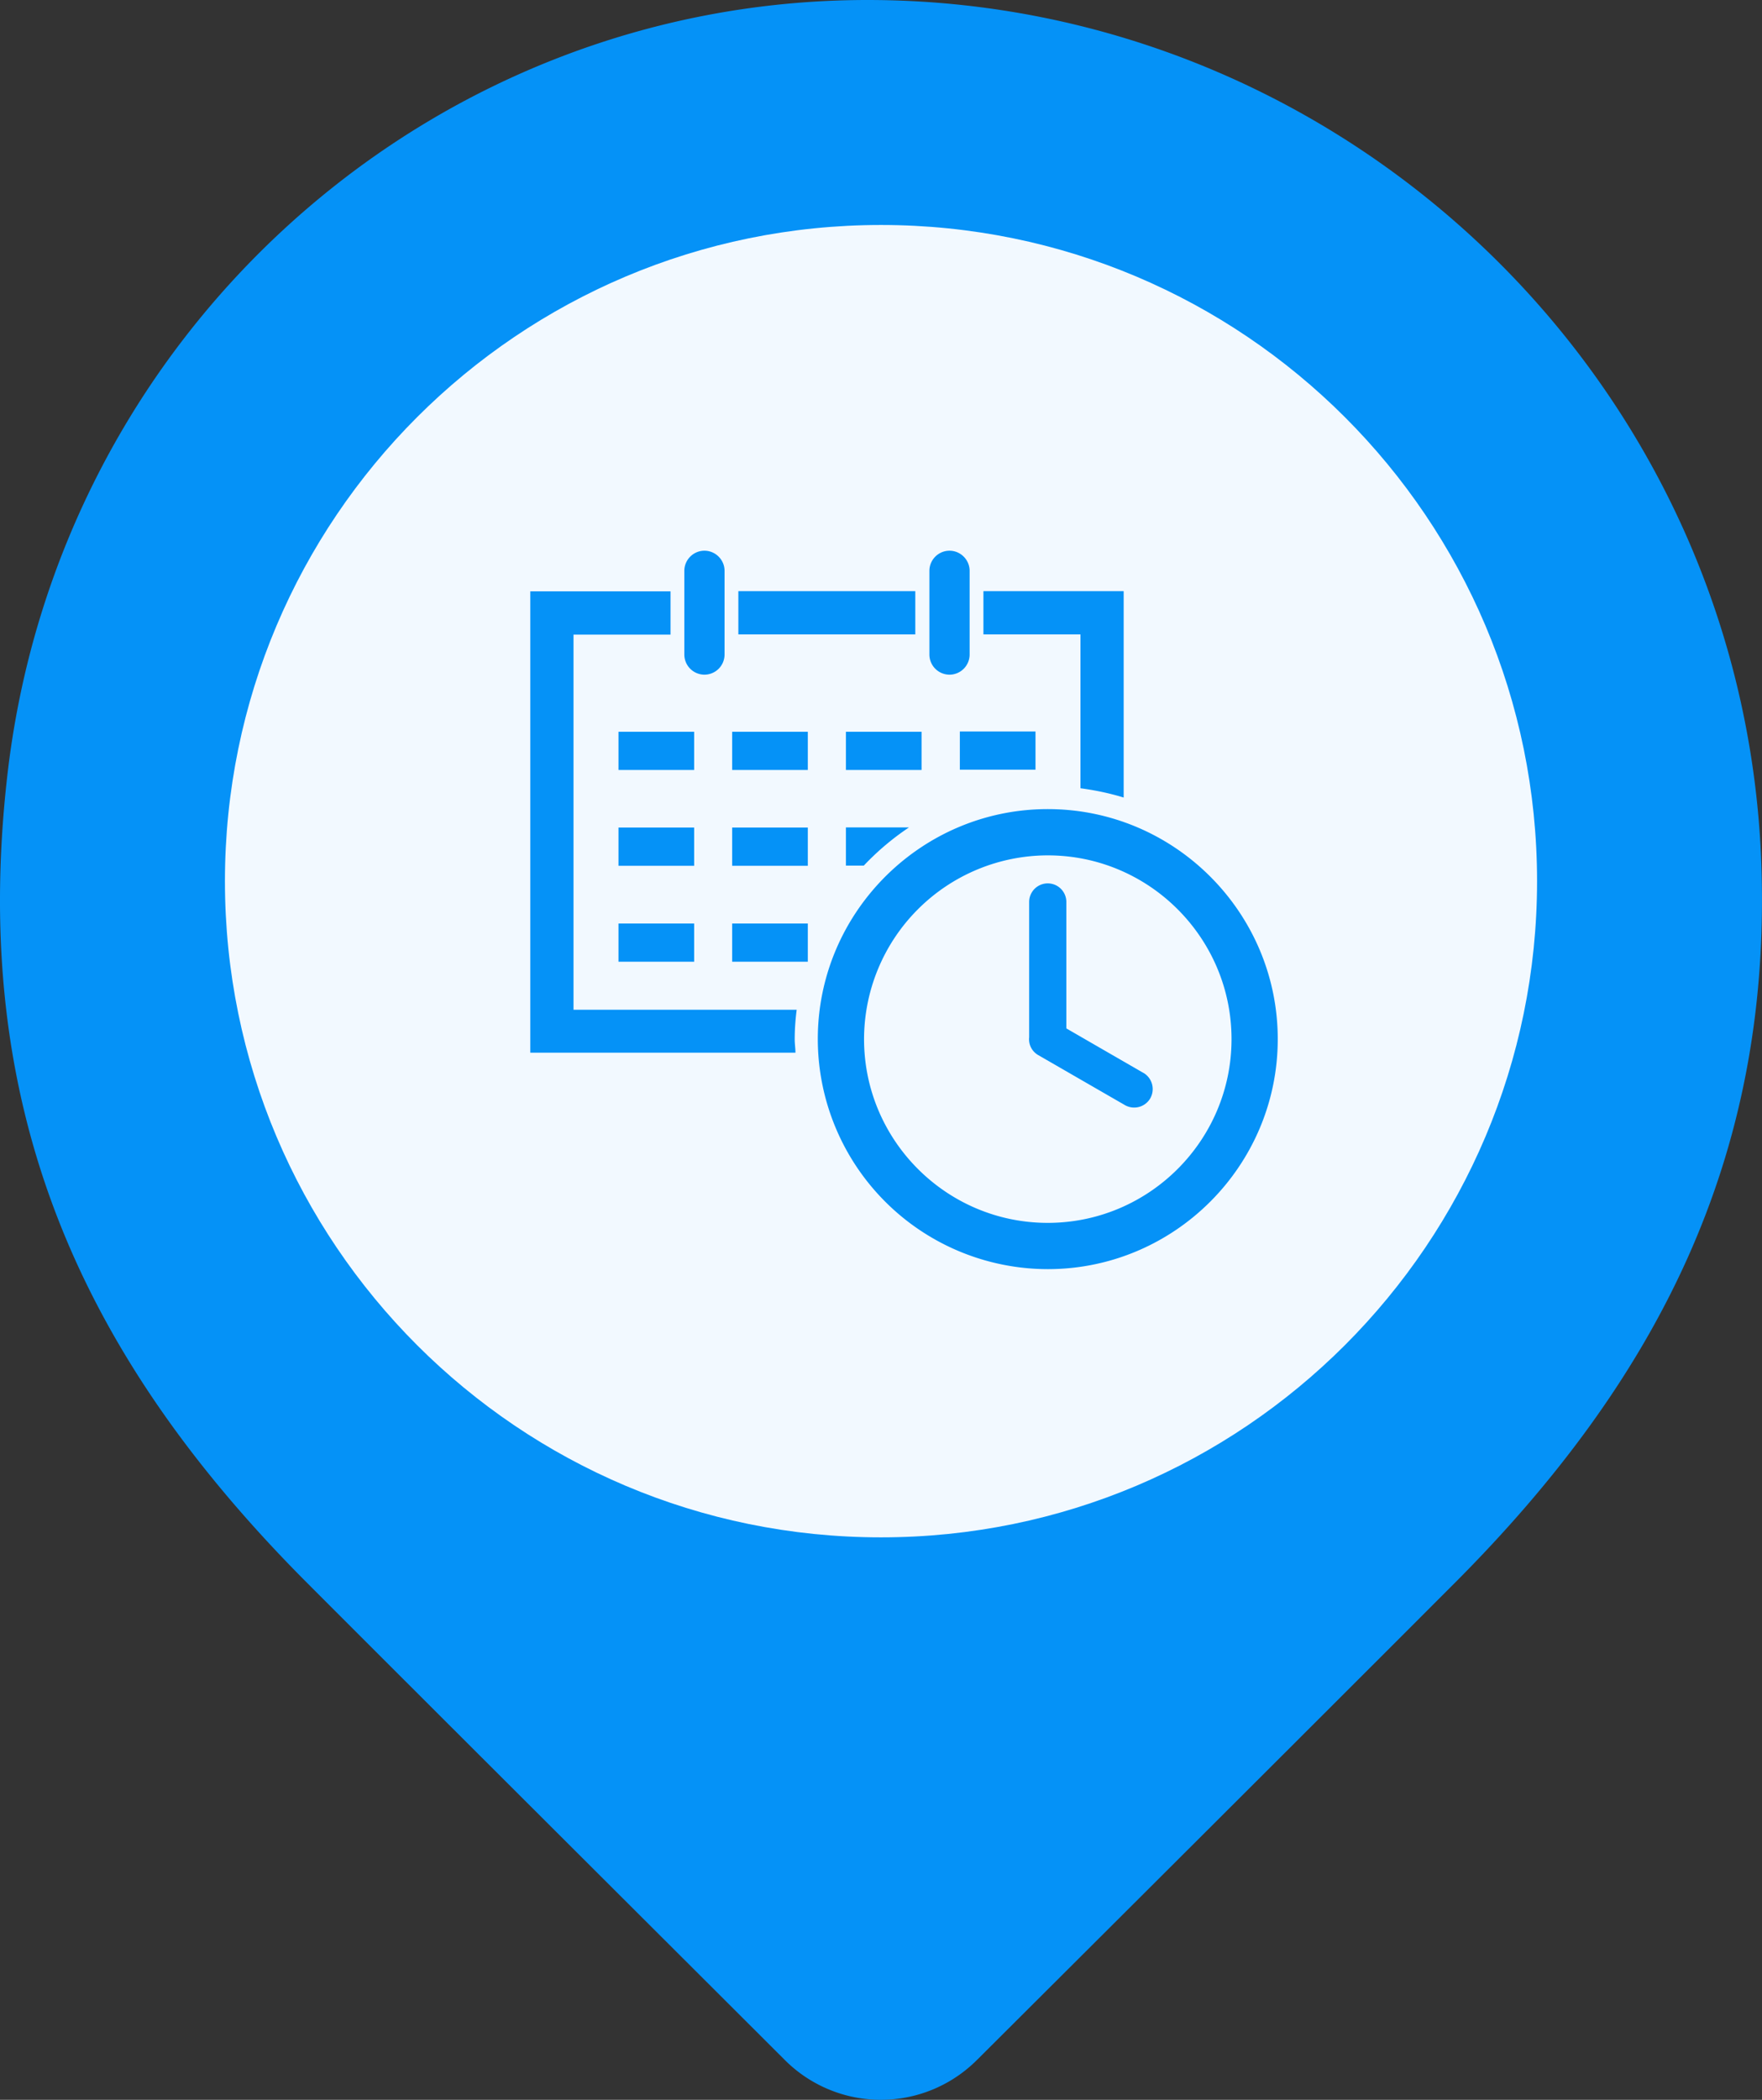
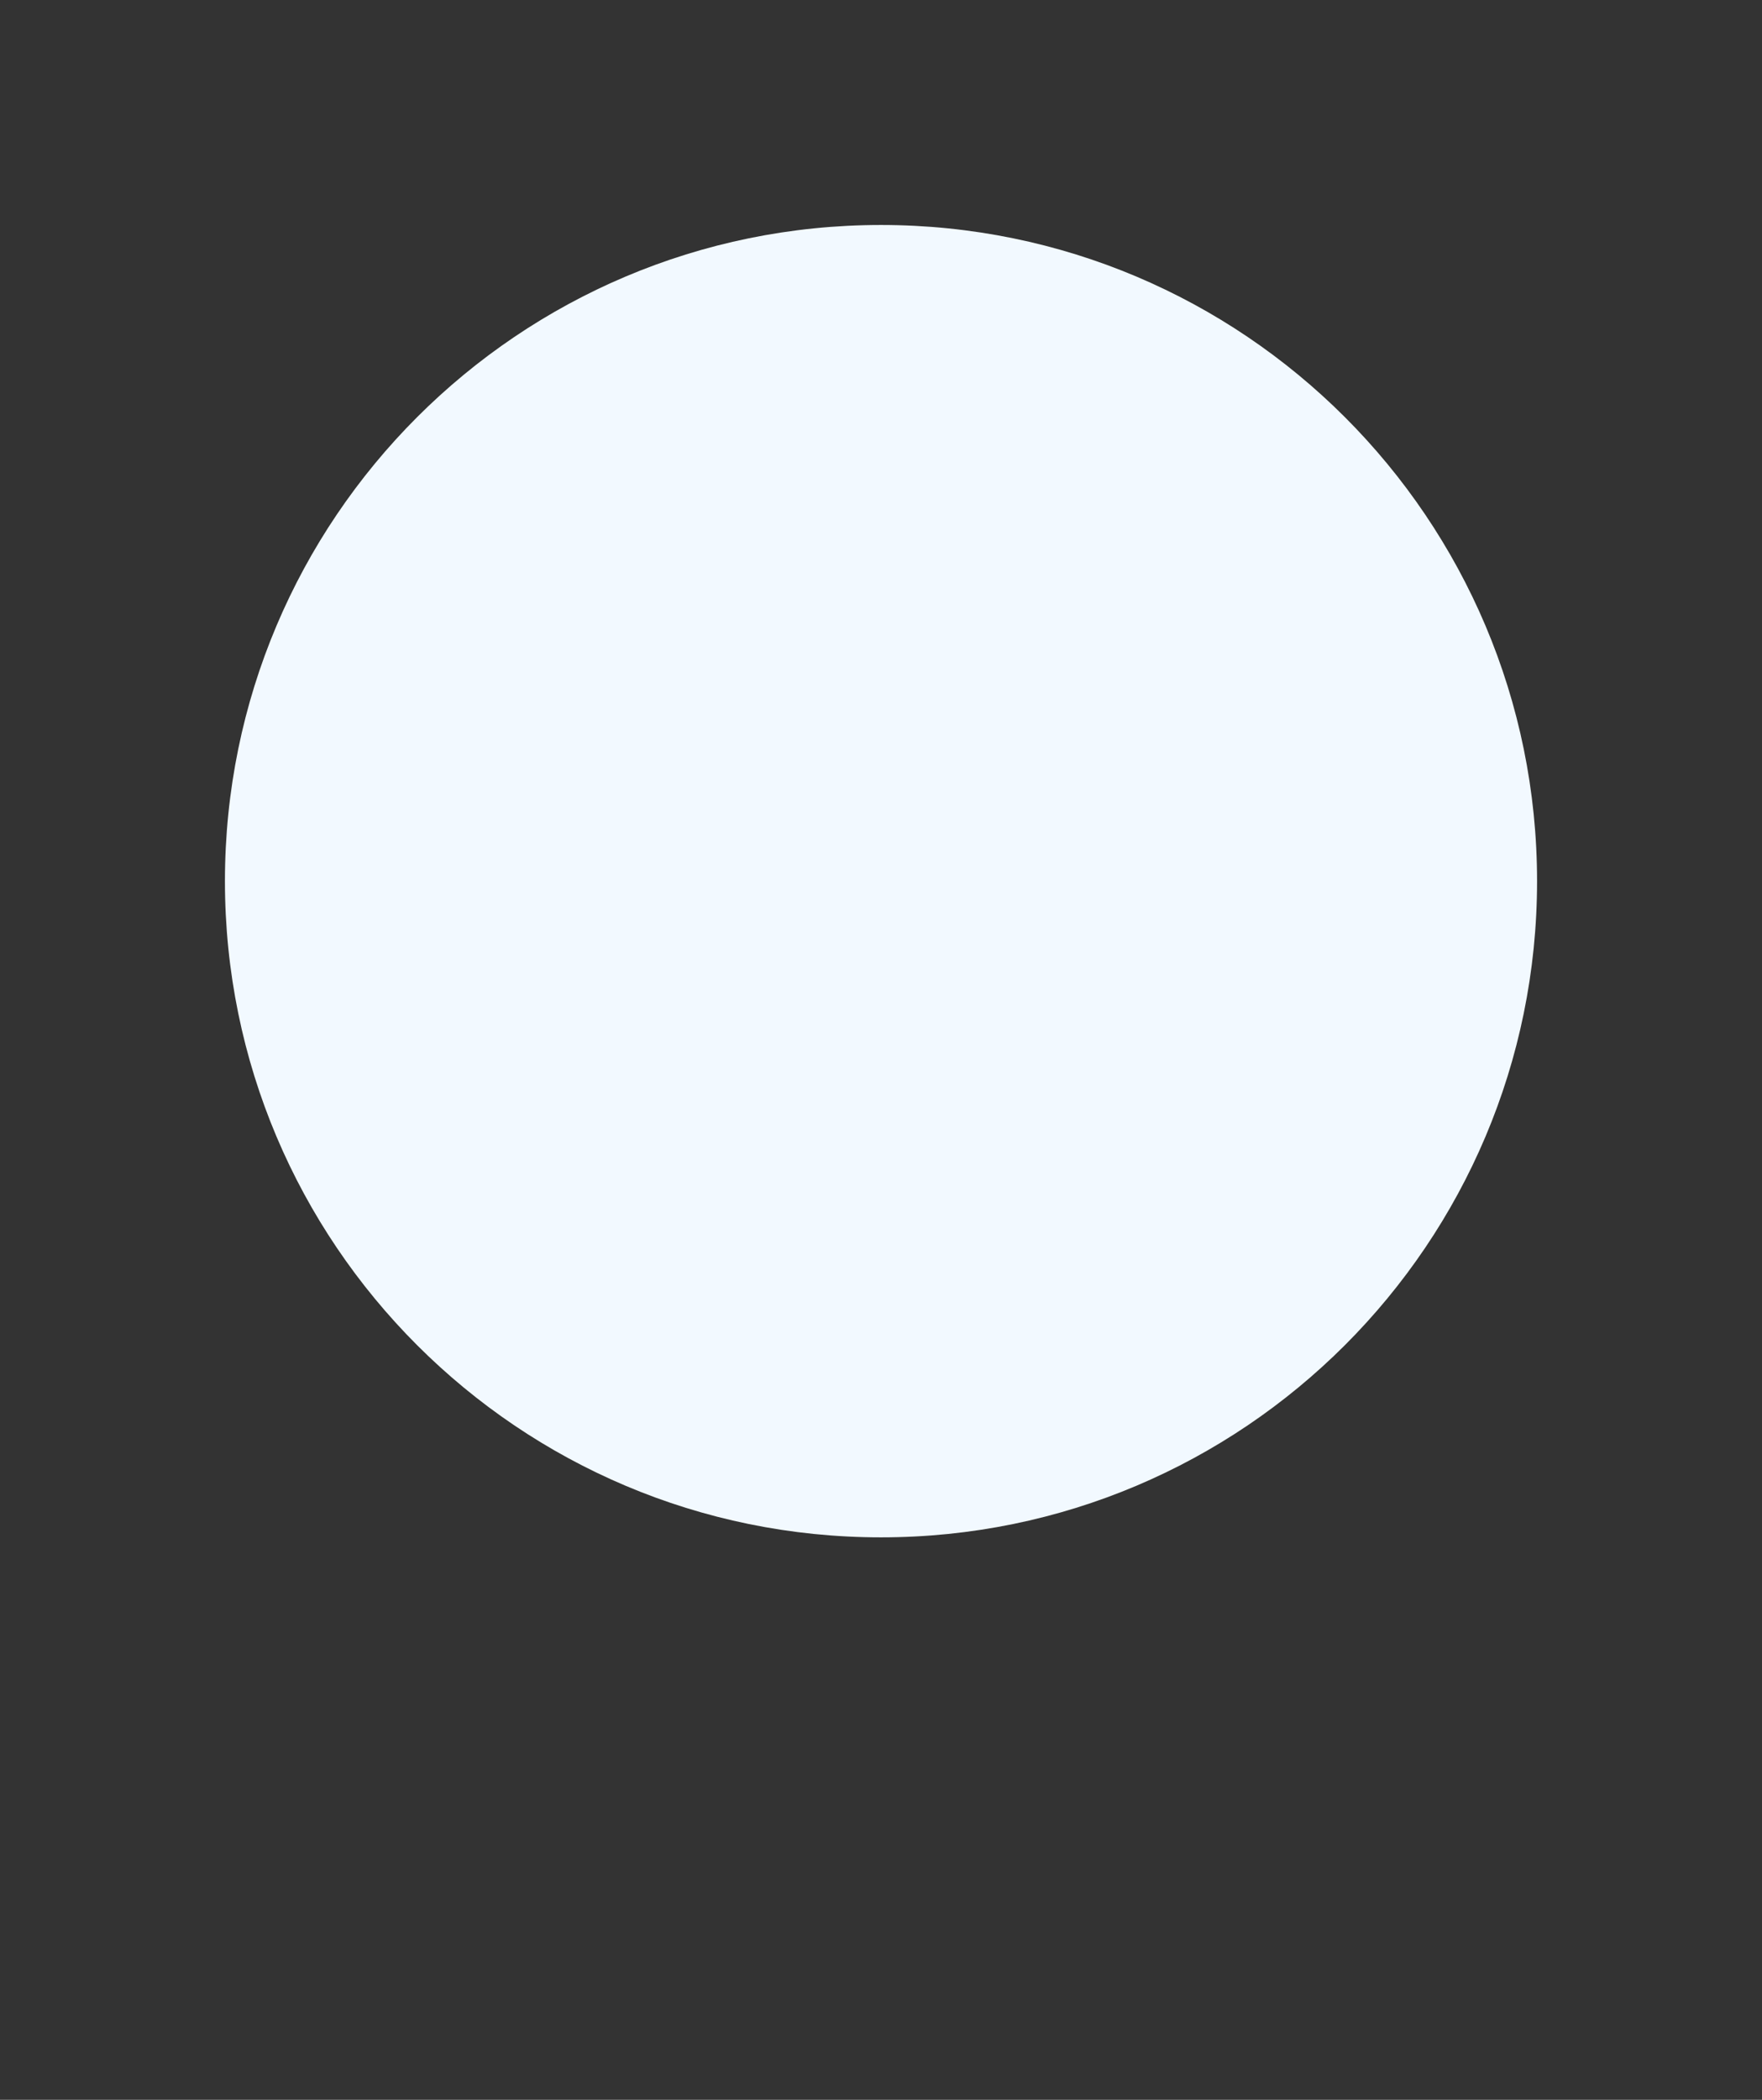
<svg xmlns="http://www.w3.org/2000/svg" width="47" height="56" fill="none">
  <rect width="100%" height="100%" fill="#333333" stroke="none" />
-   <path d="M26.068 54.929a3.622 3.622 0 0 1-5.143 0c-3.33-3.325-9.14-9.116-12.715-12.696C2.208 36.224-.81 29.652.188 20.748 1.51 8.891 11.453 0 23.139 0 35.866 0 46.6 10.185 46.987 23.182c.232 7.693-2.76 13.606-8.198 19.05-3.575 3.581-9.384 9.372-12.72 12.697z" fill="#0592F7" />
  <path d="M23.5 41C33.165 41 41 33.165 41 23.5S33.165 6 23.5 6 6 13.835 6 23.5 13.835 41 23.5 41z" fill="#F2F9FF" />
  <g clip-path="url(#a)" fill="#0592F7">
-     <path d="M18.79 17.993a.538.538 0 0 1-.536-.537v-2.232c0-.295.241-.537.536-.537.295 0 .537.242.537.537v2.232a.538.538 0 0 1-.537.537zM25.327 17.993a.538.538 0 0 1-.536-.537v-2.232c0-.295.241-.537.536-.537.295 0 .537.242.537.537v2.232a.538.538 0 0 1-.537.537zM18.516 19.516h-2.018v1.019h2.018v-1.02zM21.547 19.516H19.53v1.019h2.018v-1.02zM24.582 19.516h-2.018v1.019h2.018v-1.02zM25.603 20.527h2.018v-1.019h-2.018v1.02zM18.516 22.07h-2.018v1.02h2.018v-1.02zM21.547 22.07H19.53v1.02h2.018v-1.02zM18.516 24.629h-2.018v1.019h2.018v-1.02zM21.547 24.629H19.53v1.019h2.018v-1.02zM27.949 33.847a6.142 6.142 0 0 1-6.135-6.135c0-3.378 2.756-6.134 6.135-6.134s6.134 2.756 6.134 6.134c0 3.38-2.755 6.135-6.134 6.135zm0-11.035a4.907 4.907 0 0 0-4.901 4.9c0 2.702 2.199 4.901 4.9 4.901 2.703 0 4.902-2.199 4.902-4.9 0-2.702-2.2-4.901-4.901-4.901z" />
-     <path d="M14.145 15.766v12.309h7.073c0-.121-.02-.235-.02-.356 0-.268.02-.536.053-.79h-5.953V16.925h2.588v-1.154h-3.741v-.006zM26.232 15.766v1.153h2.588v4.103c.396.053.785.134 1.153.248v-5.504h-3.74zM24.415 15.766h-4.72v1.153h4.72v-1.153zM22.564 23.085h.477a7.04 7.04 0 0 1 1.206-1.019h-1.683v1.02zM30.51 28.62l-2.066-1.193v-3.372a.495.495 0 1 0-.992 0v3.607a.486.486 0 0 0 .241.476l2.313 1.334a.497.497 0 0 0 .677-.181.502.502 0 0 0-.18-.677l.006.006z" />
-   </g>
+     </g>
  <defs>
    <clipPath id="a">
-       <path fill="#fff" transform="translate(11 11)" d="M0 0h25v25H0z" />
+       <path fill="#fff" transform="translate(11 11)" d="M0 0h25H0z" />
    </clipPath>
  </defs>
</svg>